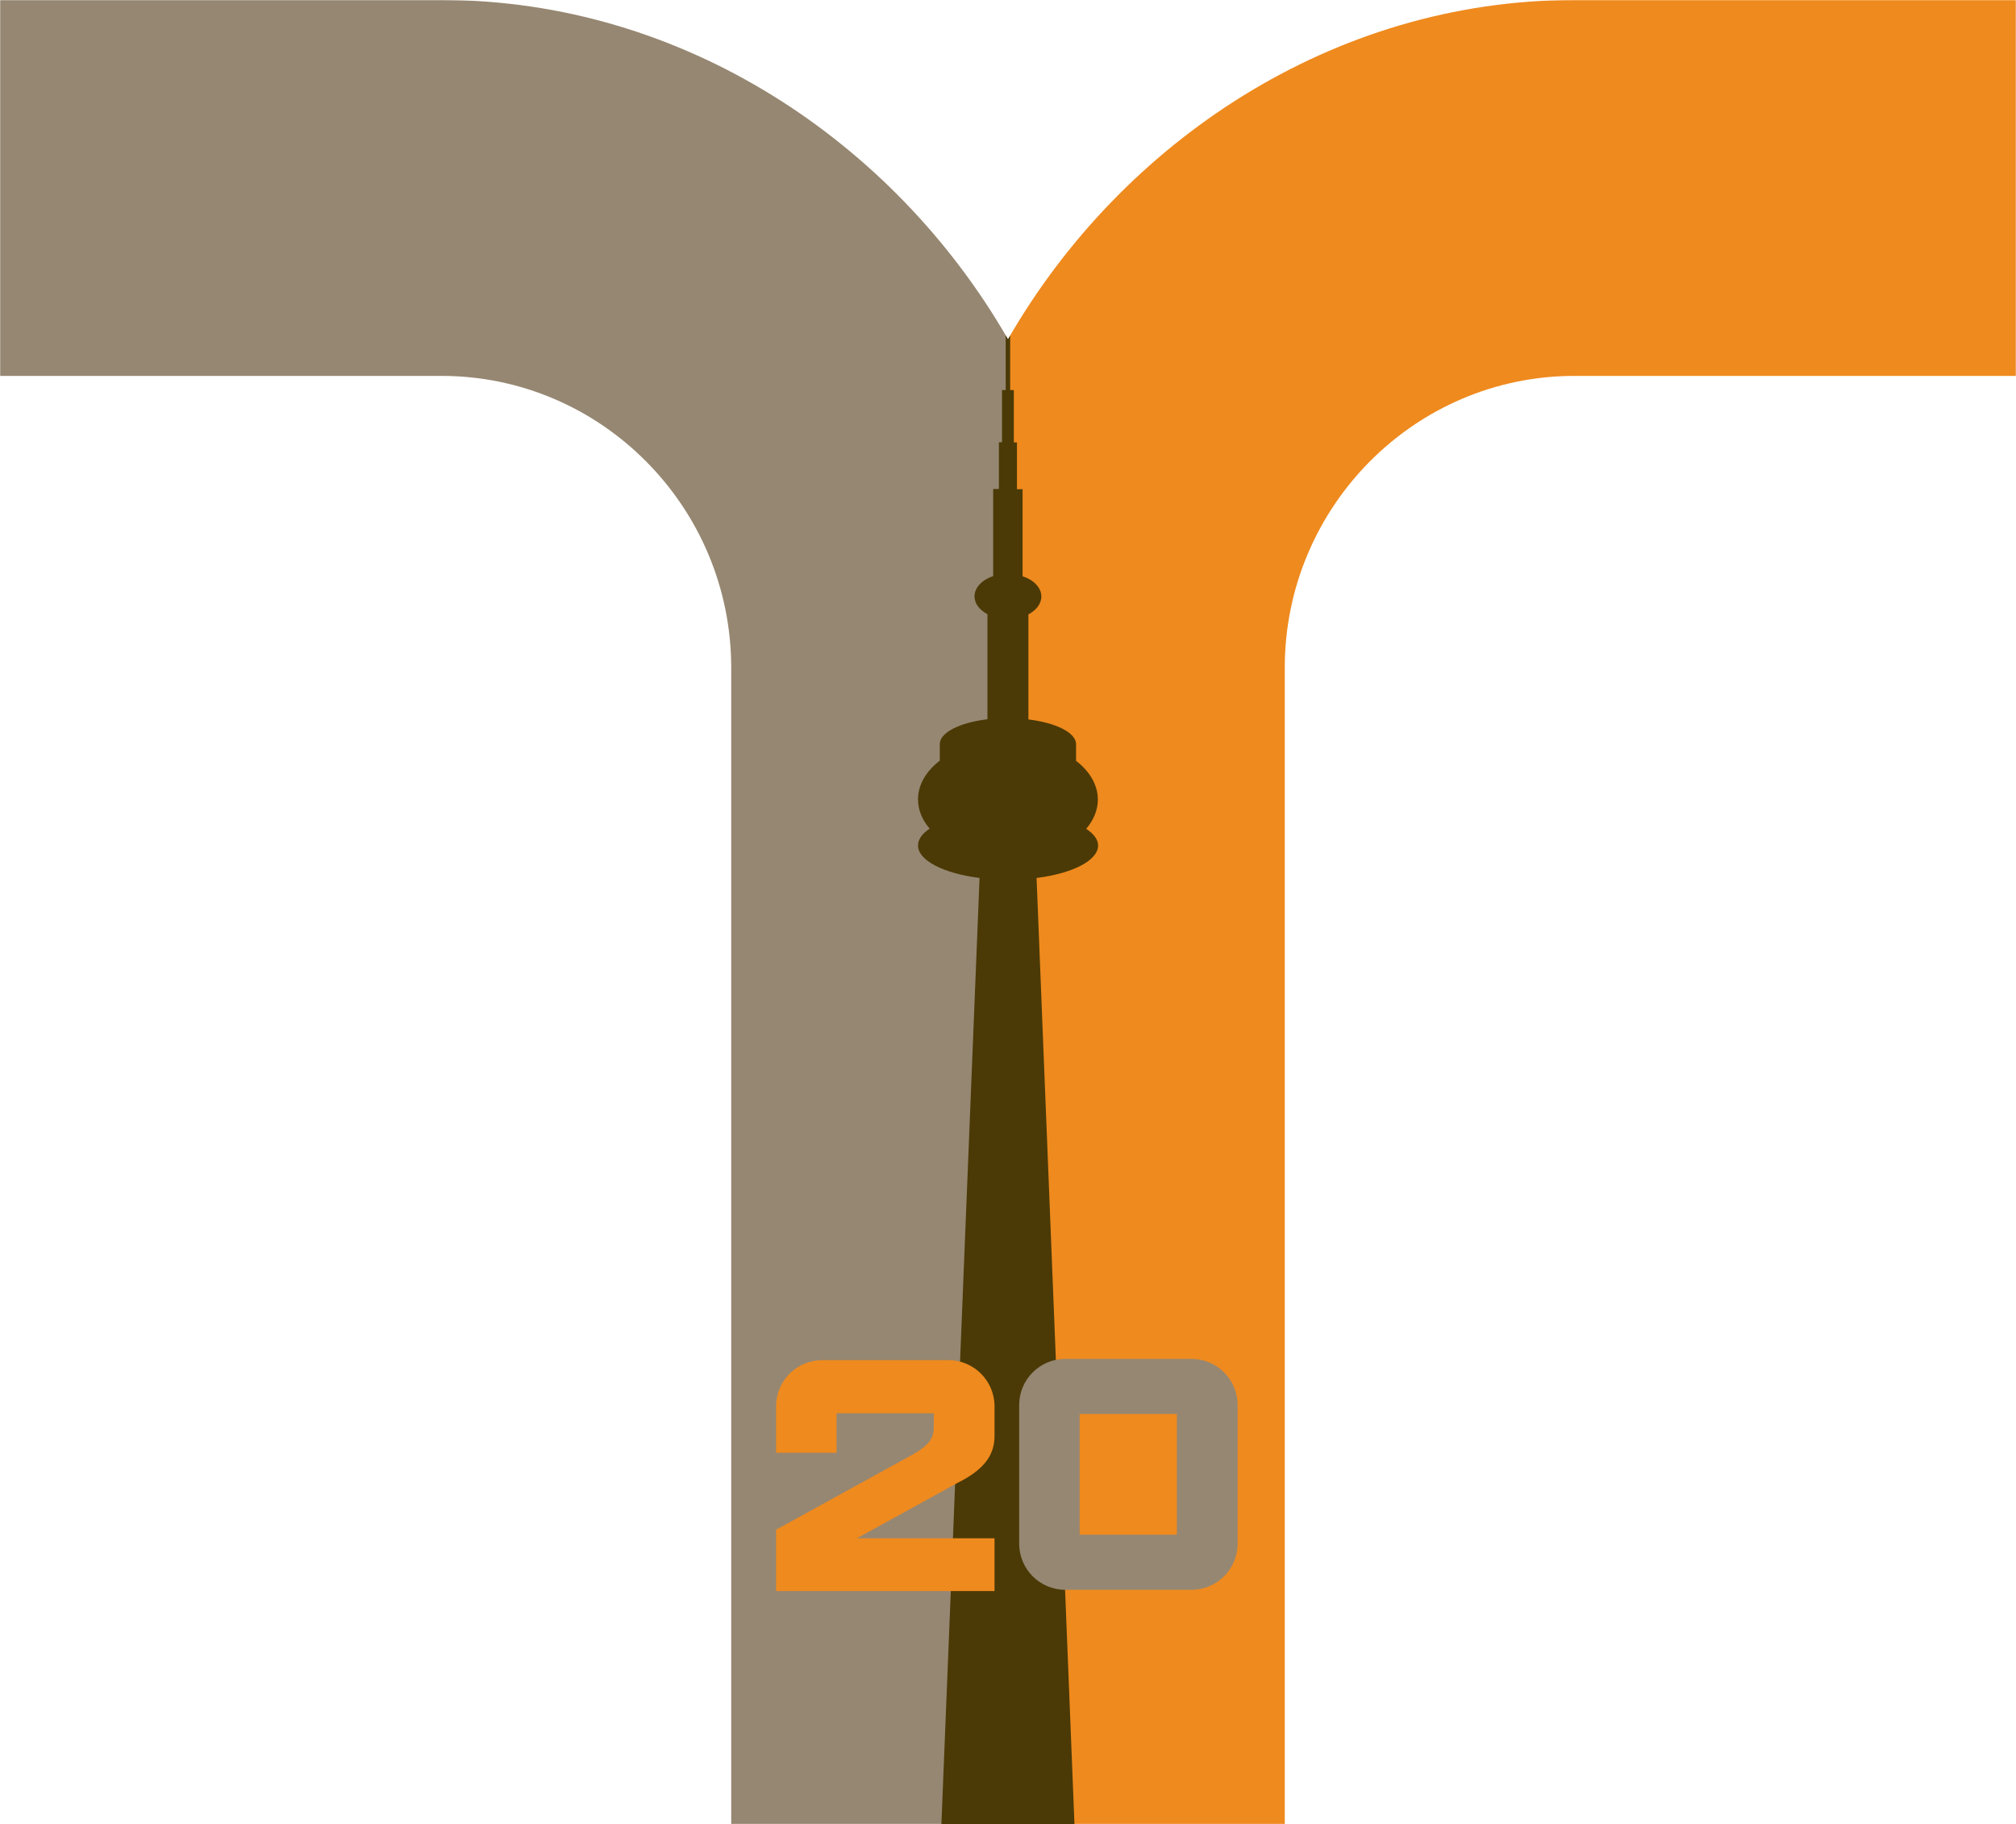
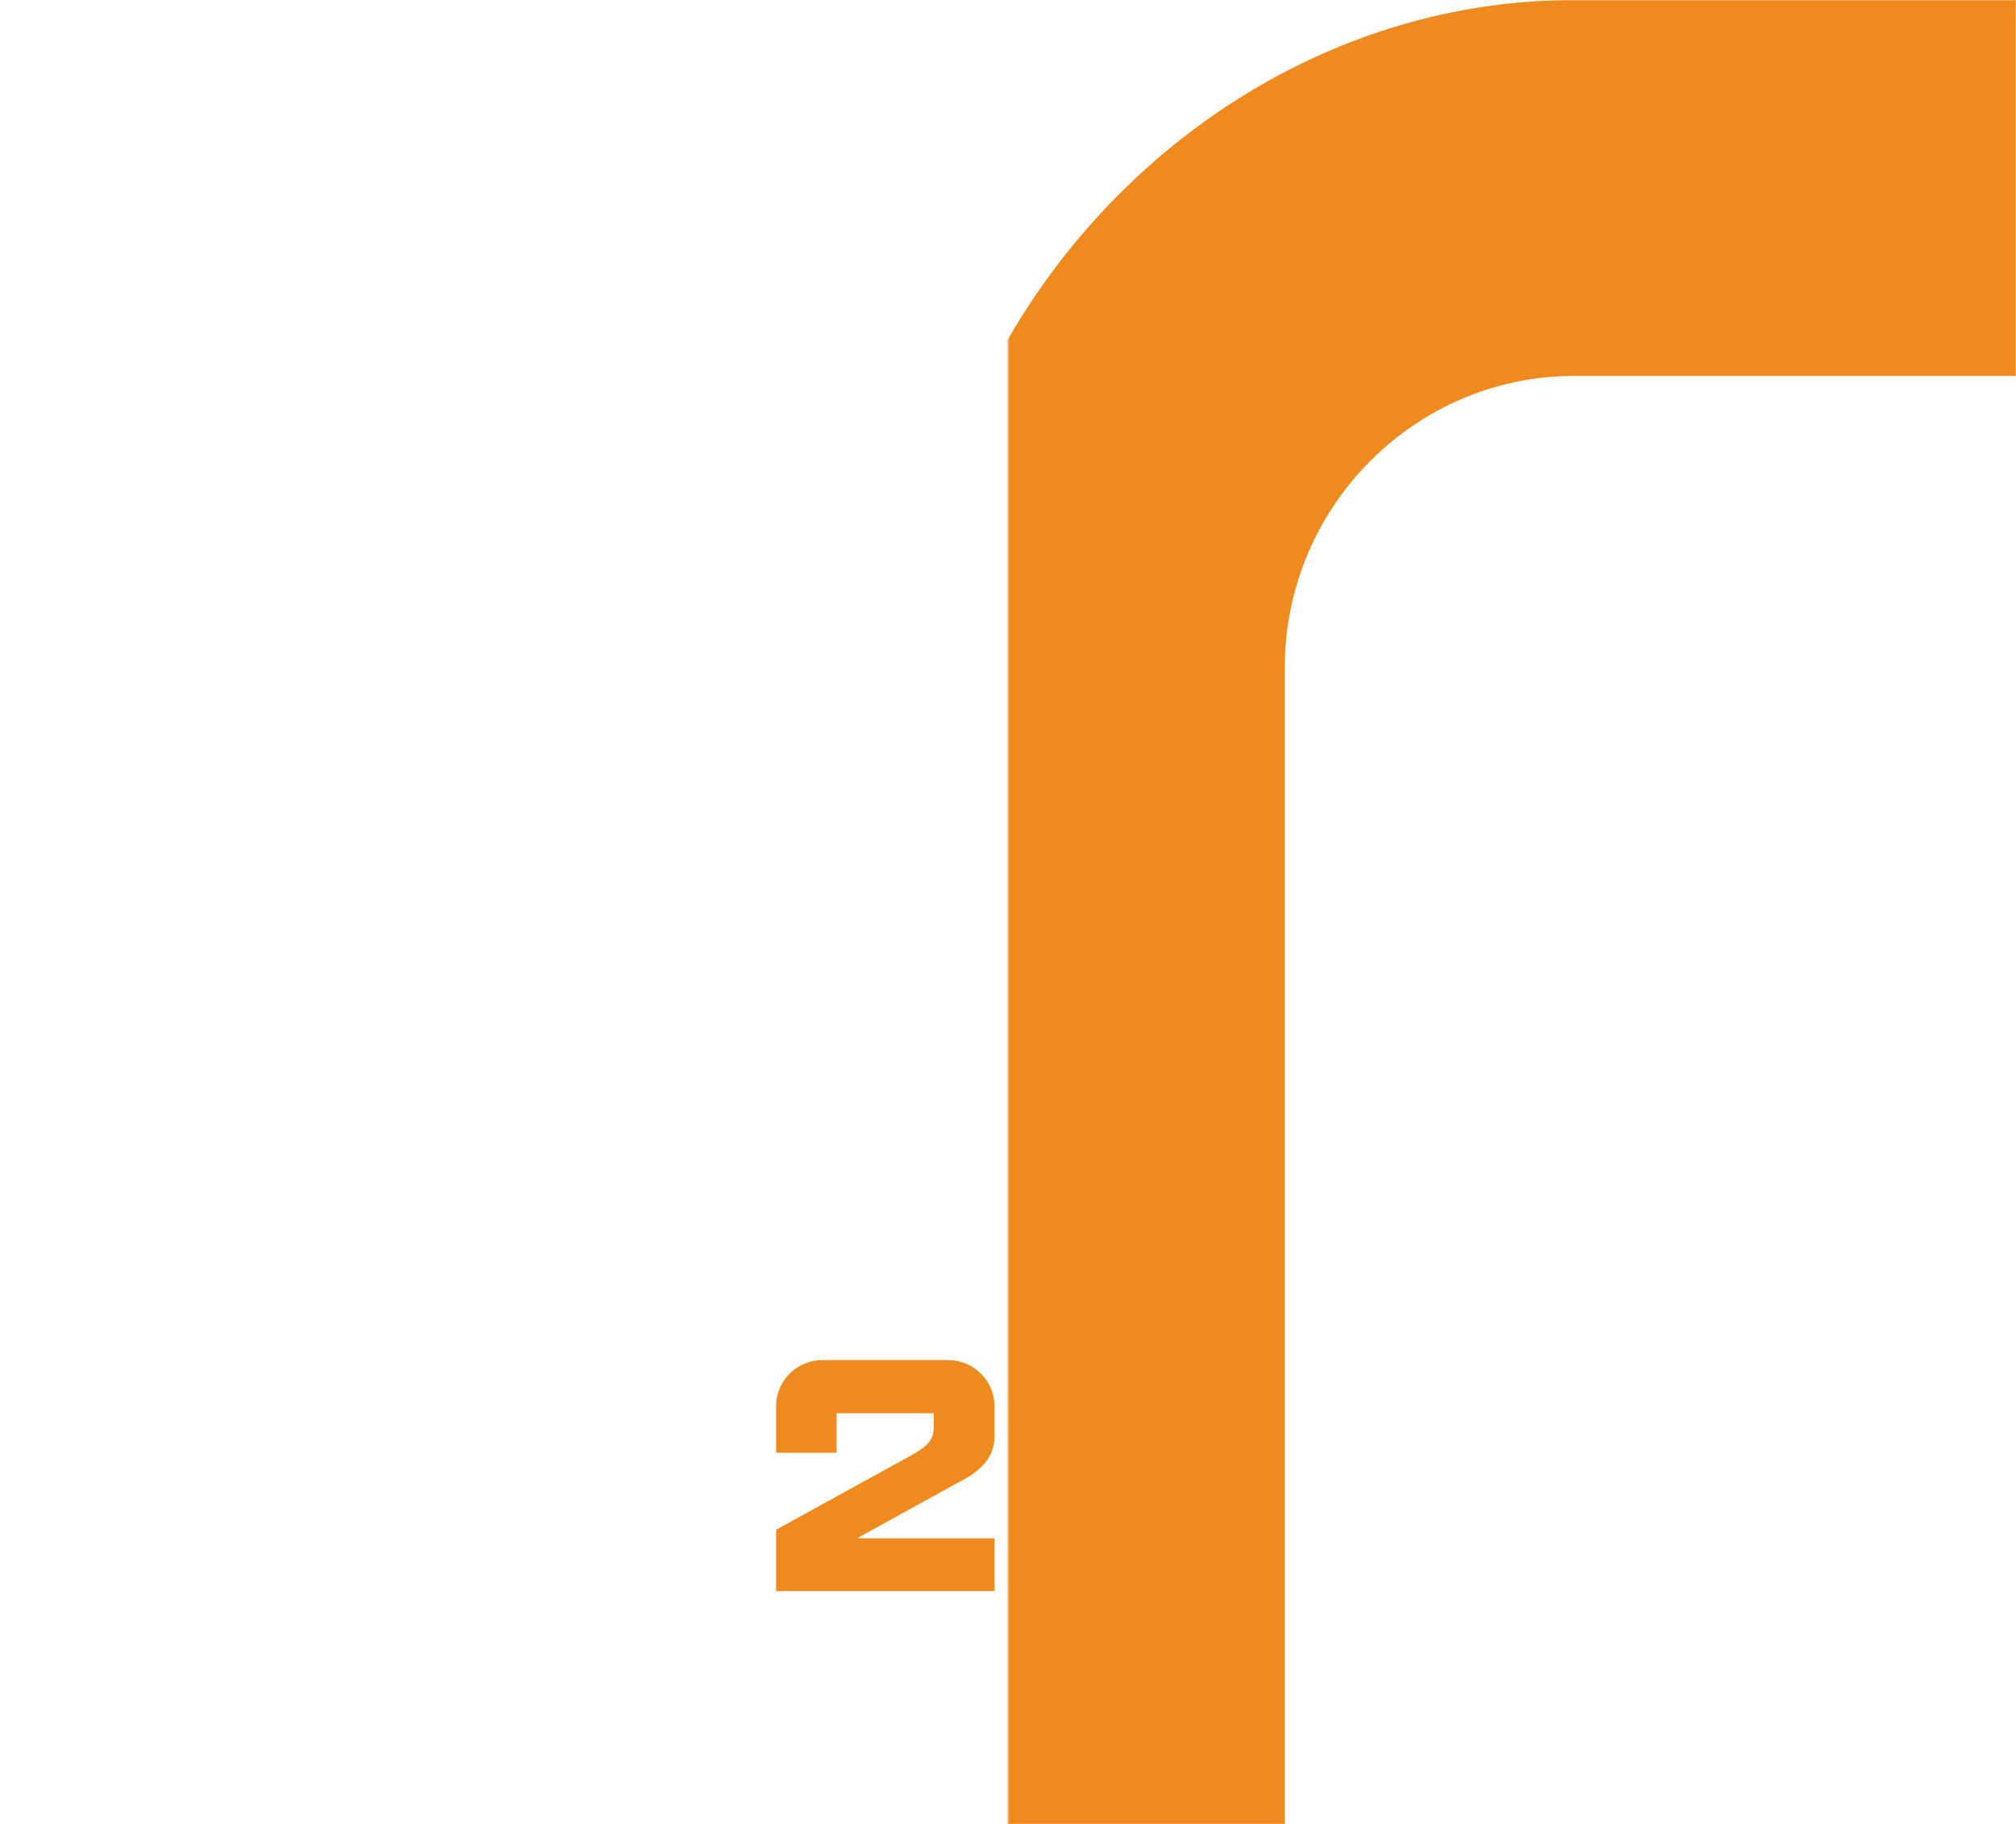
<svg xmlns="http://www.w3.org/2000/svg" width="1335" height="1208" viewBox="0 0 1335 1208" fill="none">
  <mask id="mask0_8463_5603" style="mask-type:alpha" maskUnits="userSpaceOnUse" x="667" y="0" width="669" height="1208">
    <rect x="667.488" width="667.512" height="1208" fill="#D9D9D9" />
  </mask>
  <g mask="url(#mask0_8463_5603)">
    <path d="M850.779 1207.98V442.195C850.779 335.768 936.87 248.933 1042.6 248.933H1334.99V0H1042.6C882.566 0 742.693 94.158 667.678 224.331L667.646 224.363C630.645 288.467 609.396 362.921 609.396 442.29V1208H725.912H850.779V1207.98Z" fill="#EF8A1E" />
  </g>
  <mask id="mask1_8463_5603" style="mask-type:alpha" maskUnits="userSpaceOnUse" x="0" y="0" width="668" height="1208">
    <rect width="667.512" height="1208" fill="#D9D9D9" />
  </mask>
  <g mask="url(#mask1_8463_5603)">
-     <path d="M484.208 1207.98V442.195C484.208 335.768 398.116 248.933 292.391 248.933H0V0H292.391C452.42 0 592.294 94.158 667.309 224.331L667.34 224.363C704.341 288.467 725.591 362.921 725.591 442.29V1208H609.075H484.208V1207.98Z" fill="#968772" />
-   </g>
-   <path d="M665.971 222.02V258.301H663.546V292.877H661.477V323.833H657.684V381.488C650.385 383.958 645.328 389.012 645.328 394.928C645.328 399.752 648.718 404.002 653.891 406.759V476.32C635.615 478.502 622.339 485.05 622.339 492.746V503.716C613.374 510.607 607.914 519.567 607.914 529.388C607.914 536.452 610.73 543.057 615.615 548.743C610.73 552.017 607.914 555.807 607.914 559.885C607.914 569.936 624.983 578.378 648.661 581.422L623.395 1208H711.513L686.419 581.422C710.097 578.436 727.166 569.936 727.166 559.885C727.166 555.807 724.177 552.132 719.292 548.858C724.177 543.115 726.993 536.51 726.993 529.503C726.993 519.682 721.534 510.722 712.568 503.83V492.861C712.568 485.165 699.293 478.675 681.017 476.435V406.874C686.189 404.117 689.58 399.867 689.58 395.043C689.58 389.127 684.523 384.016 677.166 381.603V323.948H673.431V292.992H671.362V258.301H668.937V222.172C668.517 222.891 668.099 223.612 667.684 224.333L667.652 224.365L667.498 224.631L667.345 224.365L667.313 224.333C666.868 223.561 666.42 222.789 665.971 222.02Z" fill="#4B3A06" />
-   <path d="M674.896 1022.24V930.468C674.896 913.568 688.585 899.879 705.484 899.879H788.966C805.865 899.879 819.554 913.568 819.554 930.468V1022.24C819.554 1039.14 805.865 1052.83 788.966 1052.83H705.484C688.585 1052.83 674.896 1039.14 674.896 1022.24ZM779.333 1016.32V936.383H714.947V1016.32H779.333Z" fill="#968772" />
+     </g>
  <path d="M514.089 1012.94L604.668 963.084C615.146 957 618.357 952.775 618.357 945.001V935.875H553.971V962.07H513.92V931.312C513.92 914.412 527.608 900.723 544.508 900.723H627.989C644.888 900.723 658.577 914.412 658.577 931.312V950.747C658.577 962.408 653.169 972.548 634.073 982.012L567.49 1018.69H658.577V1053.67H513.92V1013.11L514.089 1012.94Z" fill="#EF8A1E" />
</svg>